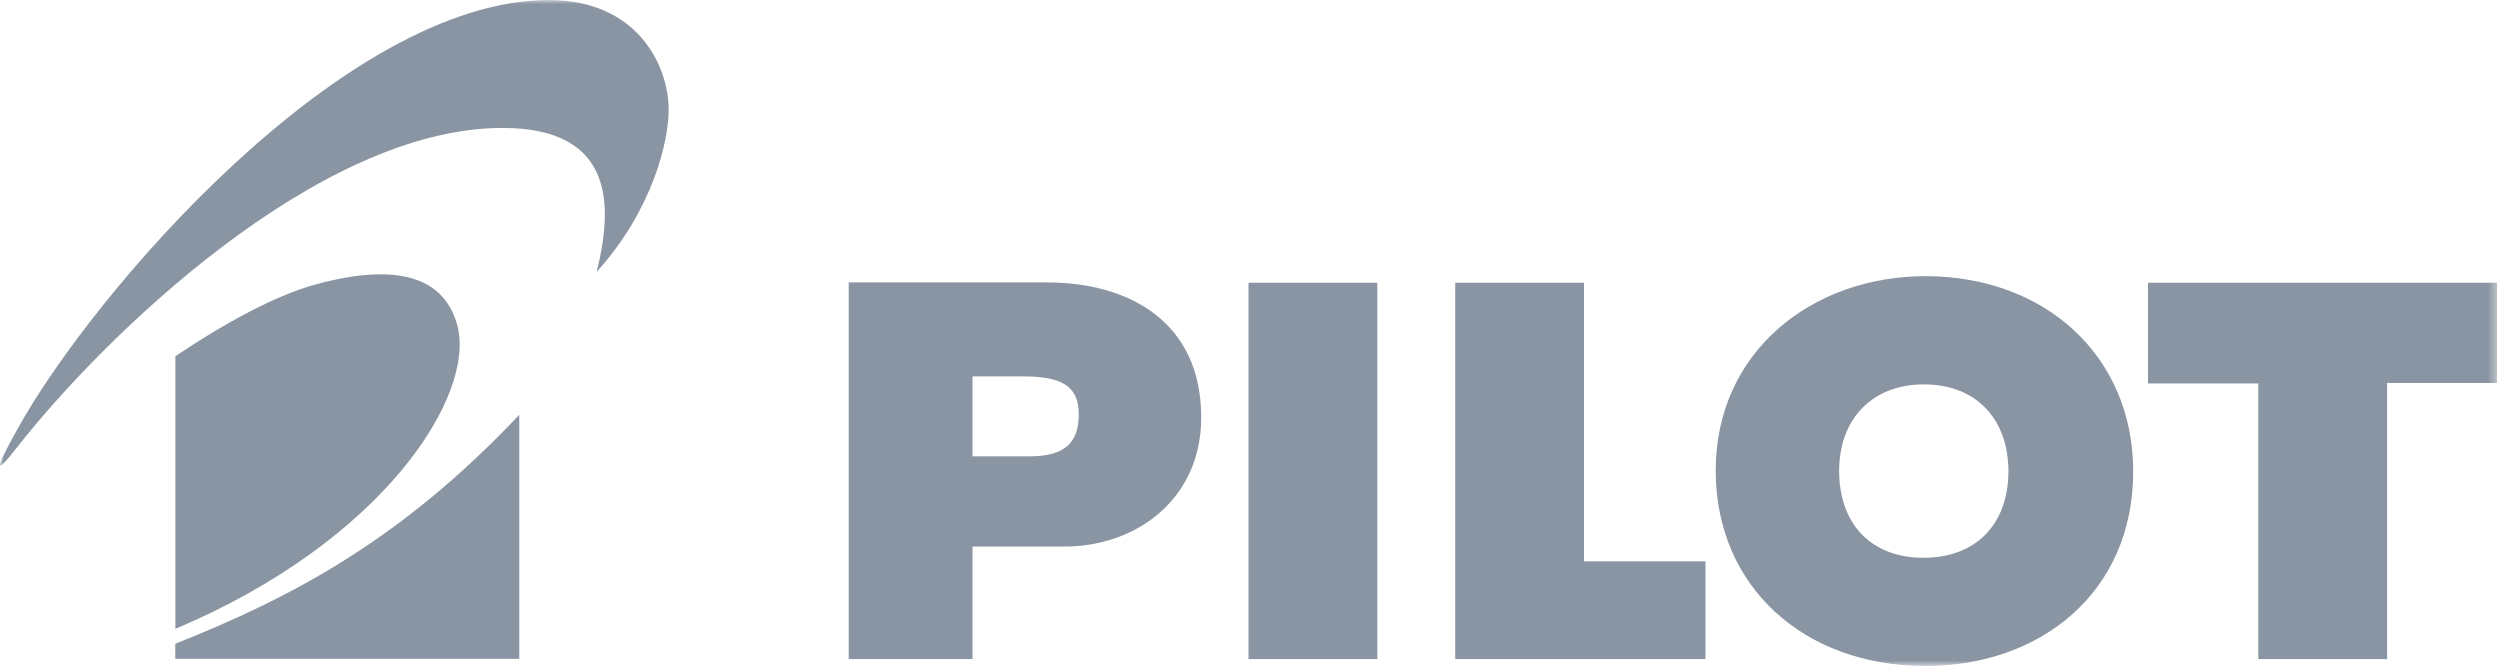
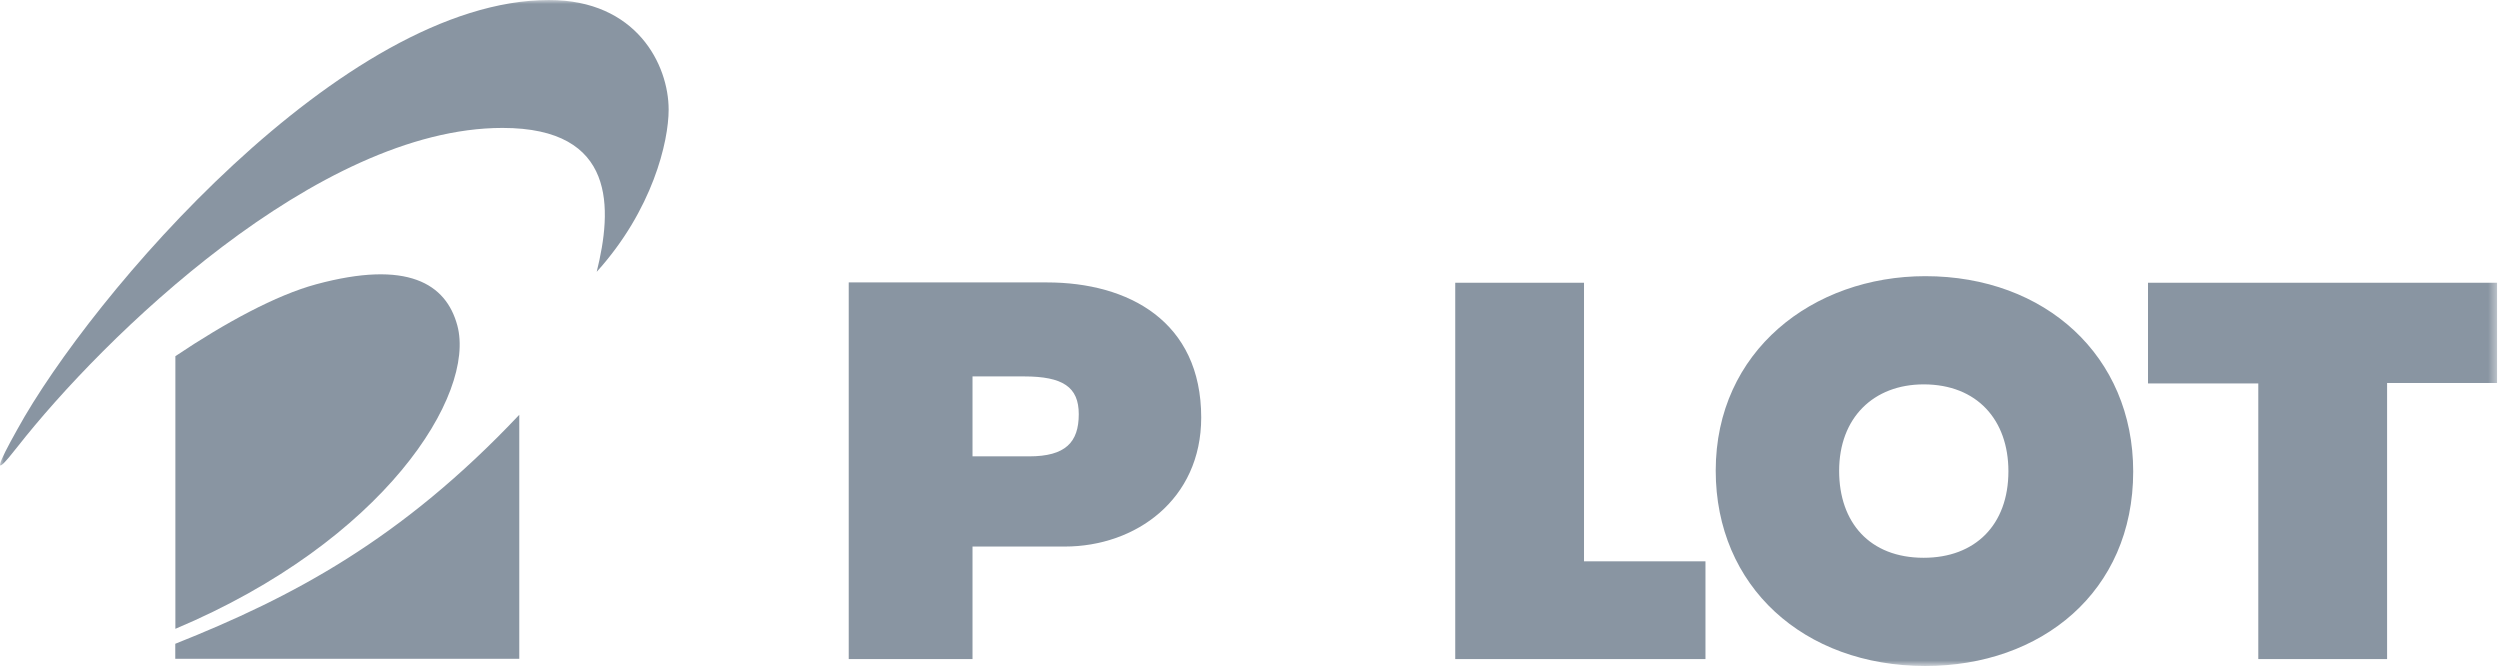
<svg xmlns="http://www.w3.org/2000/svg" height="85" viewBox="0 0 316 85" width="316">
  <filter id="a">
    <feColorMatrix in="SourceGraphic" values="0 0 0 0 0.537 0 0 0 0 0.584 0 0 0 0 0.635 0 0 0 1 0" />
  </filter>
  <mask id="b" fill="#fff">
    <path d="m0 84.181h315.628v-84.181h-315.628z" fill="#fff" fill-rule="evenodd" />
  </mask>
  <g fill="none" fill-rule="evenodd" filter="url(#a)" transform="translate(-1156 -1145)">
    <g fill="#8995a2" transform="translate(1156 1145)">
      <path d="m130.083 57.684h-7.157v-10.105h6.497c4.933 0 6.933 1.338 6.933 4.776 0 3.553-1.679 5.329-6.273 5.329m2.254-21.985h-25.058v47.609h15.647v-14.224h11.662c8.964 0 17.245-5.932 17.245-16.307 0-12.175-9.207-17.078-19.496-17.078" />
-       <path d="m157.811 83.307h16.278v-47.568h-16.278z" mask="url(#b)" />
      <path d="m271.507 35.739v12.728h13.941v34.84h16.28v-34.898h13.9v-12.67z" mask="url(#b)" />
      <path d="m200.219 35.739h-16.277v47.568h31.629v-12.355h-15.352z" mask="url(#b)" />
      <path d="m243.155 70.503c-6.844 0-10.688-4.476-10.688-10.984 0-6.727 4.362-10.934 10.688-10.934 6.742 0 10.708 4.492 10.708 10.983 0 6.778-4.2 10.935-10.708 10.935m.21-35.595c-14.218 0-26.498 9.459-26.498 24.58 0 14.632 11.114 24.693 26.498 24.693 14.632 0 26.271-9.347 26.271-24.58 0-14.595-11.112-24.693-26.271-24.693m-221.211 48.365h43.483v-30.844c-14.928 15.819-28.712 23.065-43.483 28.945z" mask="url(#b)" />
      <path d="m22.168 79.483c26.363-11.095 38.014-29.566 35.635-38.356-1.425-5.267-6.279-8.321-17.851-5.19-5.057 1.37-11.468 4.846-17.784 9.083z" mask="url(#b)" />
      <path d="m2.203 56.483c10.8-13.776 37.918-40.313 61.315-40.313 14.49 0 13.86 10.291 11.906 18.189 7.063-7.812 9.093-16.458 9.093-20.499 0-5.671-4.046-13.859-15.12-13.859-26.04 0-57.959 37.45-67.194 54.25-2.479 4.418-3.361 6.548 0 2.232" mask="url(#b)" />
    </g>
  </g>
</svg>